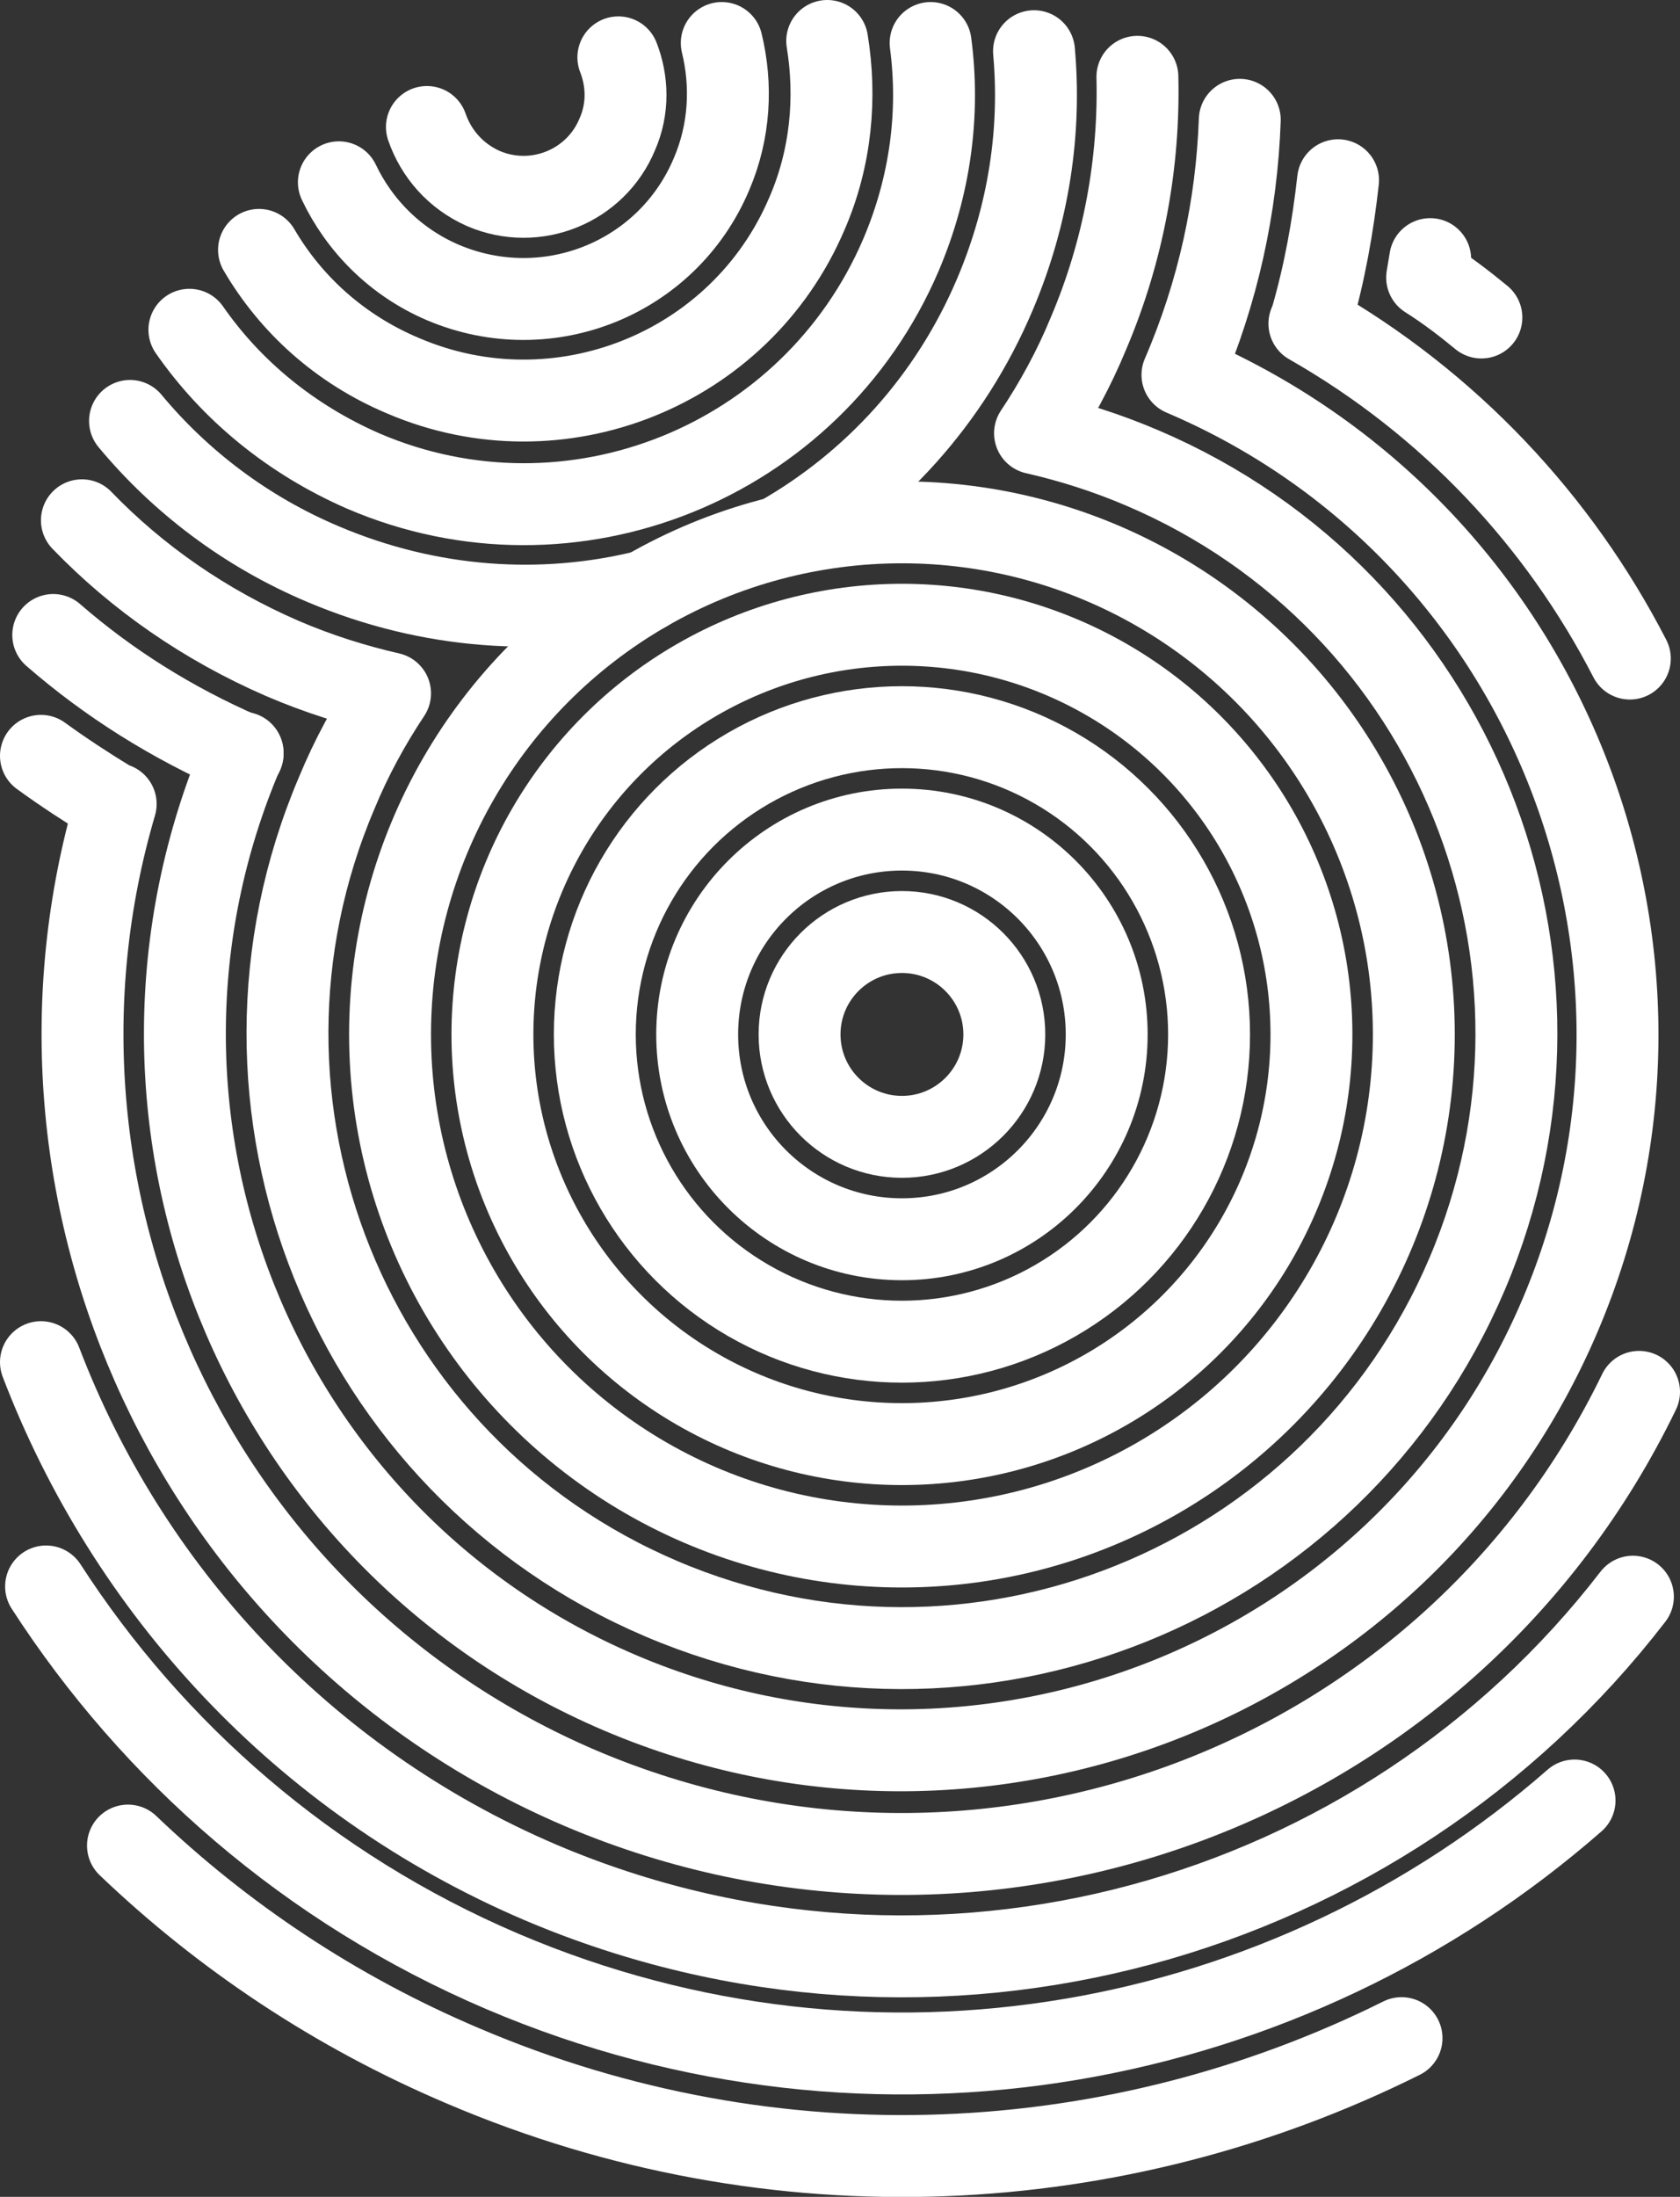
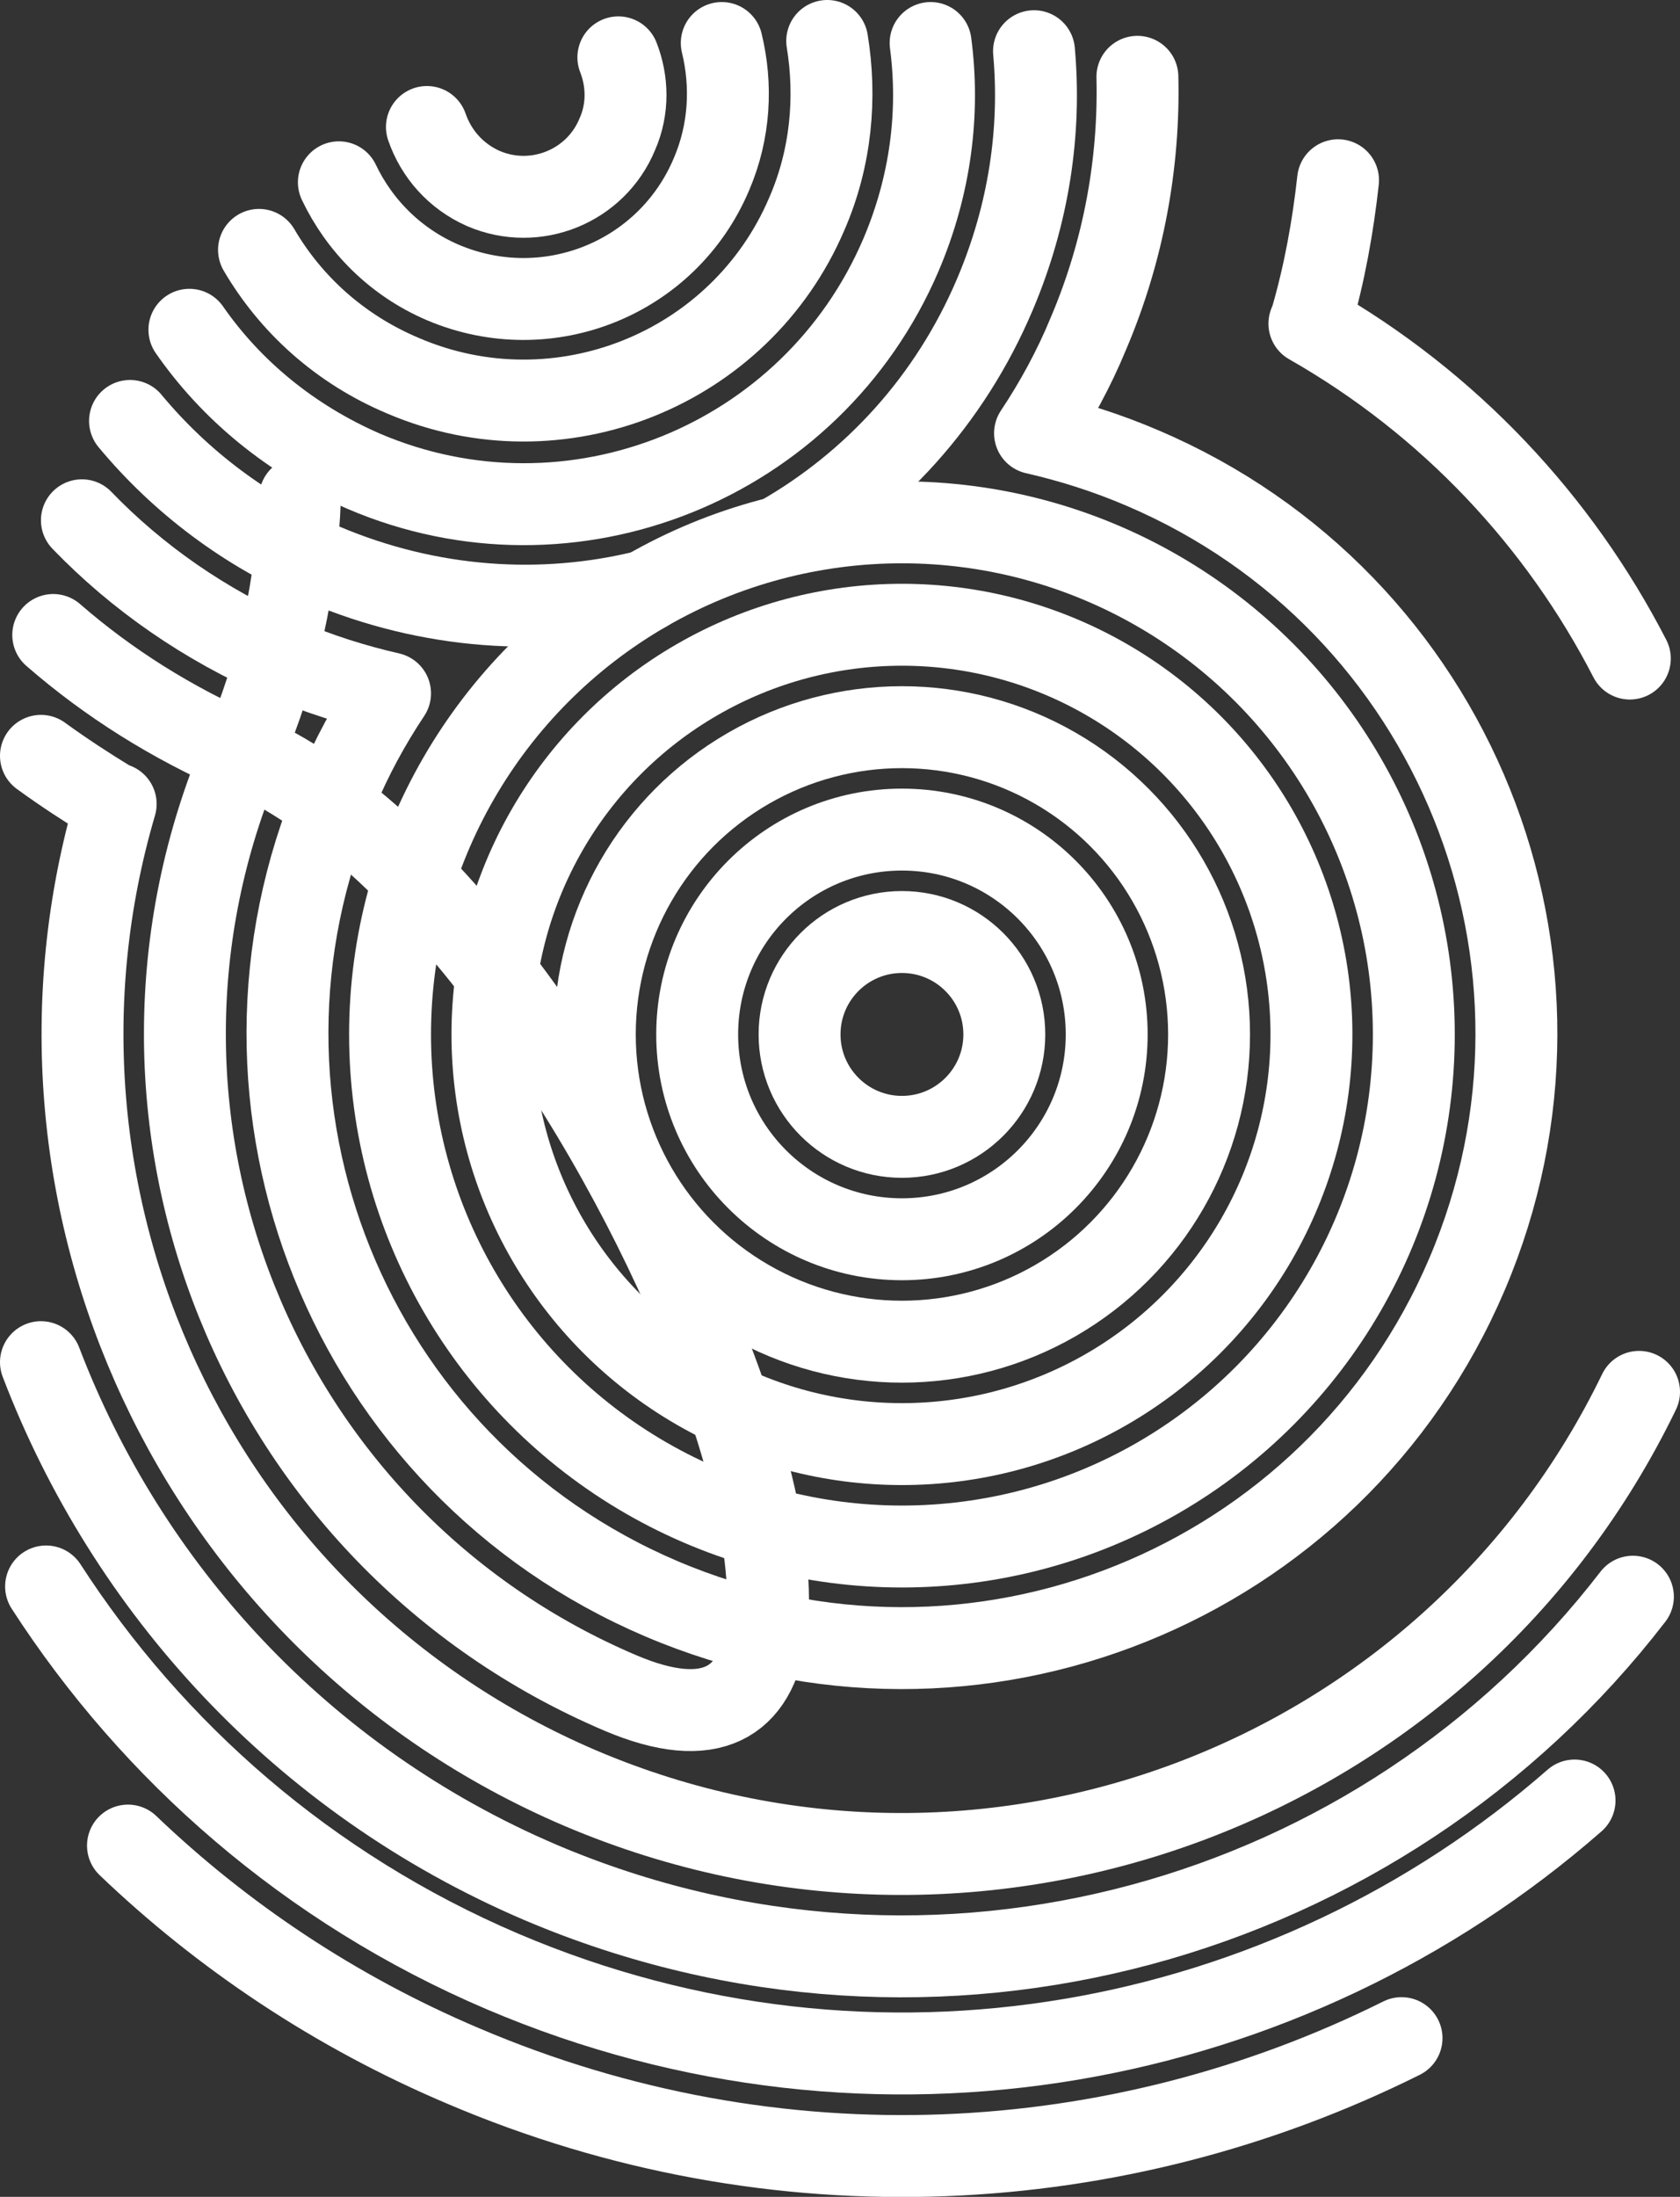
<svg xmlns="http://www.w3.org/2000/svg" id="Layer_2_00000183951697696608193030000006289906541412294281_" x="0px" y="0px" viewBox="0 0 164.1 214.5" style="enable-background:new 0 0 164.1 214.5;" xml:space="preserve">
  <rect x="0" y="0" width="164.1" height="214.5" fill="#333333" stroke="none" />
  <style type="text/css"> .st0{fill:none;stroke:#FFFFFF;stroke-width:8;stroke-linecap:round;stroke-linejoin:round;} </style>
  <g id="Layer_1-2">
    <circle class="st0" cx="88.1" cy="101" r="20" />
    <circle class="st0" cx="88.1" cy="101" r="10" />
    <circle class="st0" cx="88.1" cy="101" r="30" />
    <circle class="st0" cx="88.1" cy="101" r="40" />
    <circle class="st0" cx="88.1" cy="101" r="50" />
    <path class="st0" d="M4.5,154.9c10.4,16.1,25.6,29.5,44.6,37.6c36.4,15.5,76.8,7.7,104.7-16.7" />
    <path class="st0" d="M12.5,180.2c9.2,8.8,20.2,16.2,32.7,21.5c30.7,13.1,64,11.1,91.7-2.7" />
    <path class="st0" d="M33.1,17.8c2,4.2,5.5,7.8,10.2,9.8c10.2,4.3,21.9-0.4,26.2-10.6c1.8-4.2,2-8.7,1-12.8" />
    <path class="st0" d="M41.7,12.4c0.9,2.6,2.8,4.8,5.5,6c5.1,2.2,11-0.2,13.1-5.3c1.1-2.5,1-5.2,0.1-7.5" />
    <path class="st0" d="M25.3,24.4c3.1,5.3,7.9,9.7,14.1,12.3c15.2,6.5,32.9-0.6,39.4-15.8c2.4-5.5,2.9-11.4,2-16.9" />
    <path class="st0" d="M18.5,32.2c4.1,5.9,9.9,10.7,17,13.8c20.3,8.7,43.8-0.8,52.5-21.1c2.9-6.8,3.8-13.9,2.9-20.7" />
    <path class="st0" d="M12.7,41.1c4.9,5.9,11.3,10.8,18.9,14c10.4,4.4,21.4,5.1,31.5,2.6" />
    <path class="st0" d="M76.2,52.4c9.1-5.2,16.6-13.3,21-23.7c3.3-7.8,4.5-15.9,3.8-23.7" />
    <path class="st0" d="M8,50.8c5.4,5.6,12,10.2,19.6,13.5c3.5,1.5,7,2.6,10.5,3.4l0,0c-2,3-3.8,6.3-5.2,9.7 c-13,30.5,1.2,65.7,31.7,78.7c30.5,13,65.7-1.2,78.7-31.7c13-30.5-1.2-65.7-31.7-78.7c-3.5-1.5-7-2.6-10.5-3.4l0,0 c2-3,3.8-6.3,5.2-9.7c3.5-8.2,5-16.8,4.8-25.1" />
    <path class="st0" d="M5.2,62c5.4,4.7,11.6,8.6,18.5,11.6" />
-     <path class="st0" d="M23.7,73.5c-15.2,35.6,1.4,76.7,36.9,91.8s76.7-1.4,91.8-36.9s-1.4-76.7-36.9-91.8c3.5-8.1,5.3-16.5,5.6-24.9" />
+     <path class="st0" d="M23.7,73.5c-15.2,35.6,1.4,76.7,36.9,91.8s-1.4-76.7-36.9-91.8c3.5-8.1,5.3-16.5,5.6-24.9" />
    <path class="st0" d="M159.2,64.3c-6.9-13.4-17.6-24.9-31.3-32.7l0.2-0.5c1.3-4.5,2.1-9,2.6-13.5" />
    <path class="st0" d="M4,73.8c2.2,1.6,4.5,3.1,6.8,4.5l0.5,0.2c-11.3,38.4,7.7,80,45.4,96.1c39.5,16.8,84.9-0.5,103.4-38.7" />
-     <path class="st0" d="M144.7,31c-1.7-1.4-3.4-2.7-5.3-3.9v0c0.1-0.6,0.2-1.2,0.3-1.8" />
    <path class="st0" d="M4,133c8.4,22,25.4,40.8,48.8,50.8c38.6,16.4,82.2,3.9,106.7-27.9" />
  </g>
</svg>